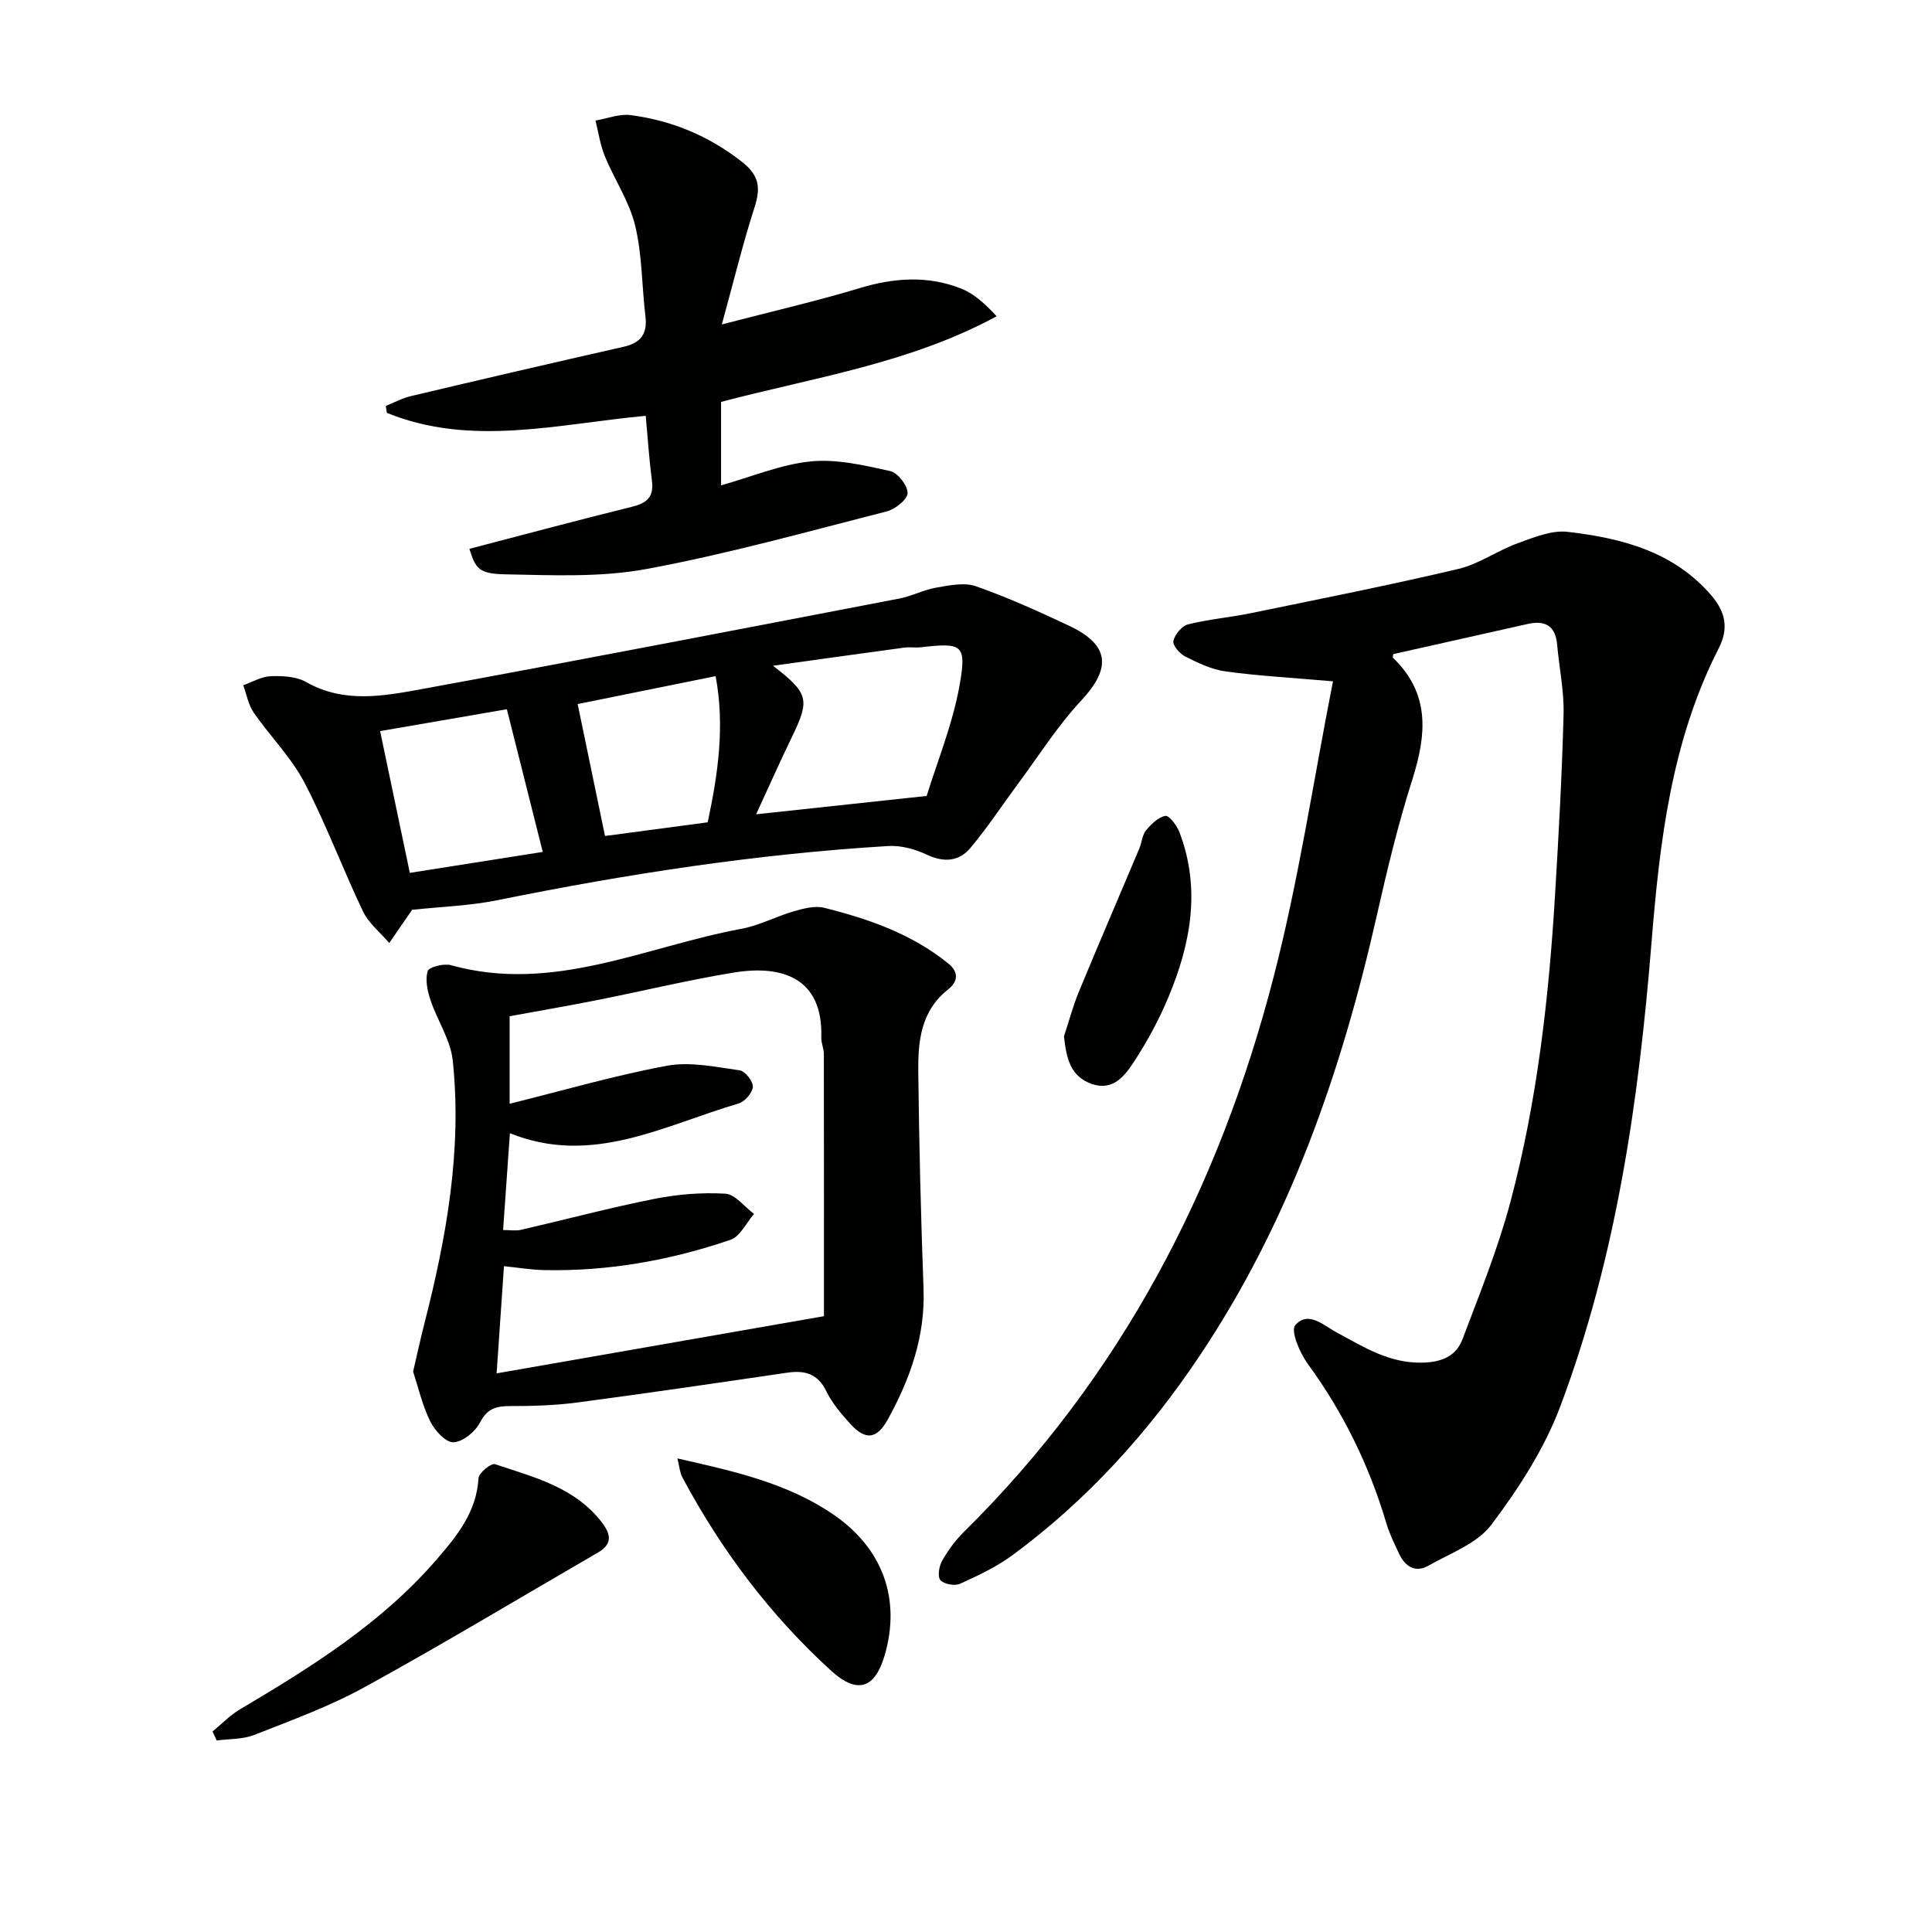
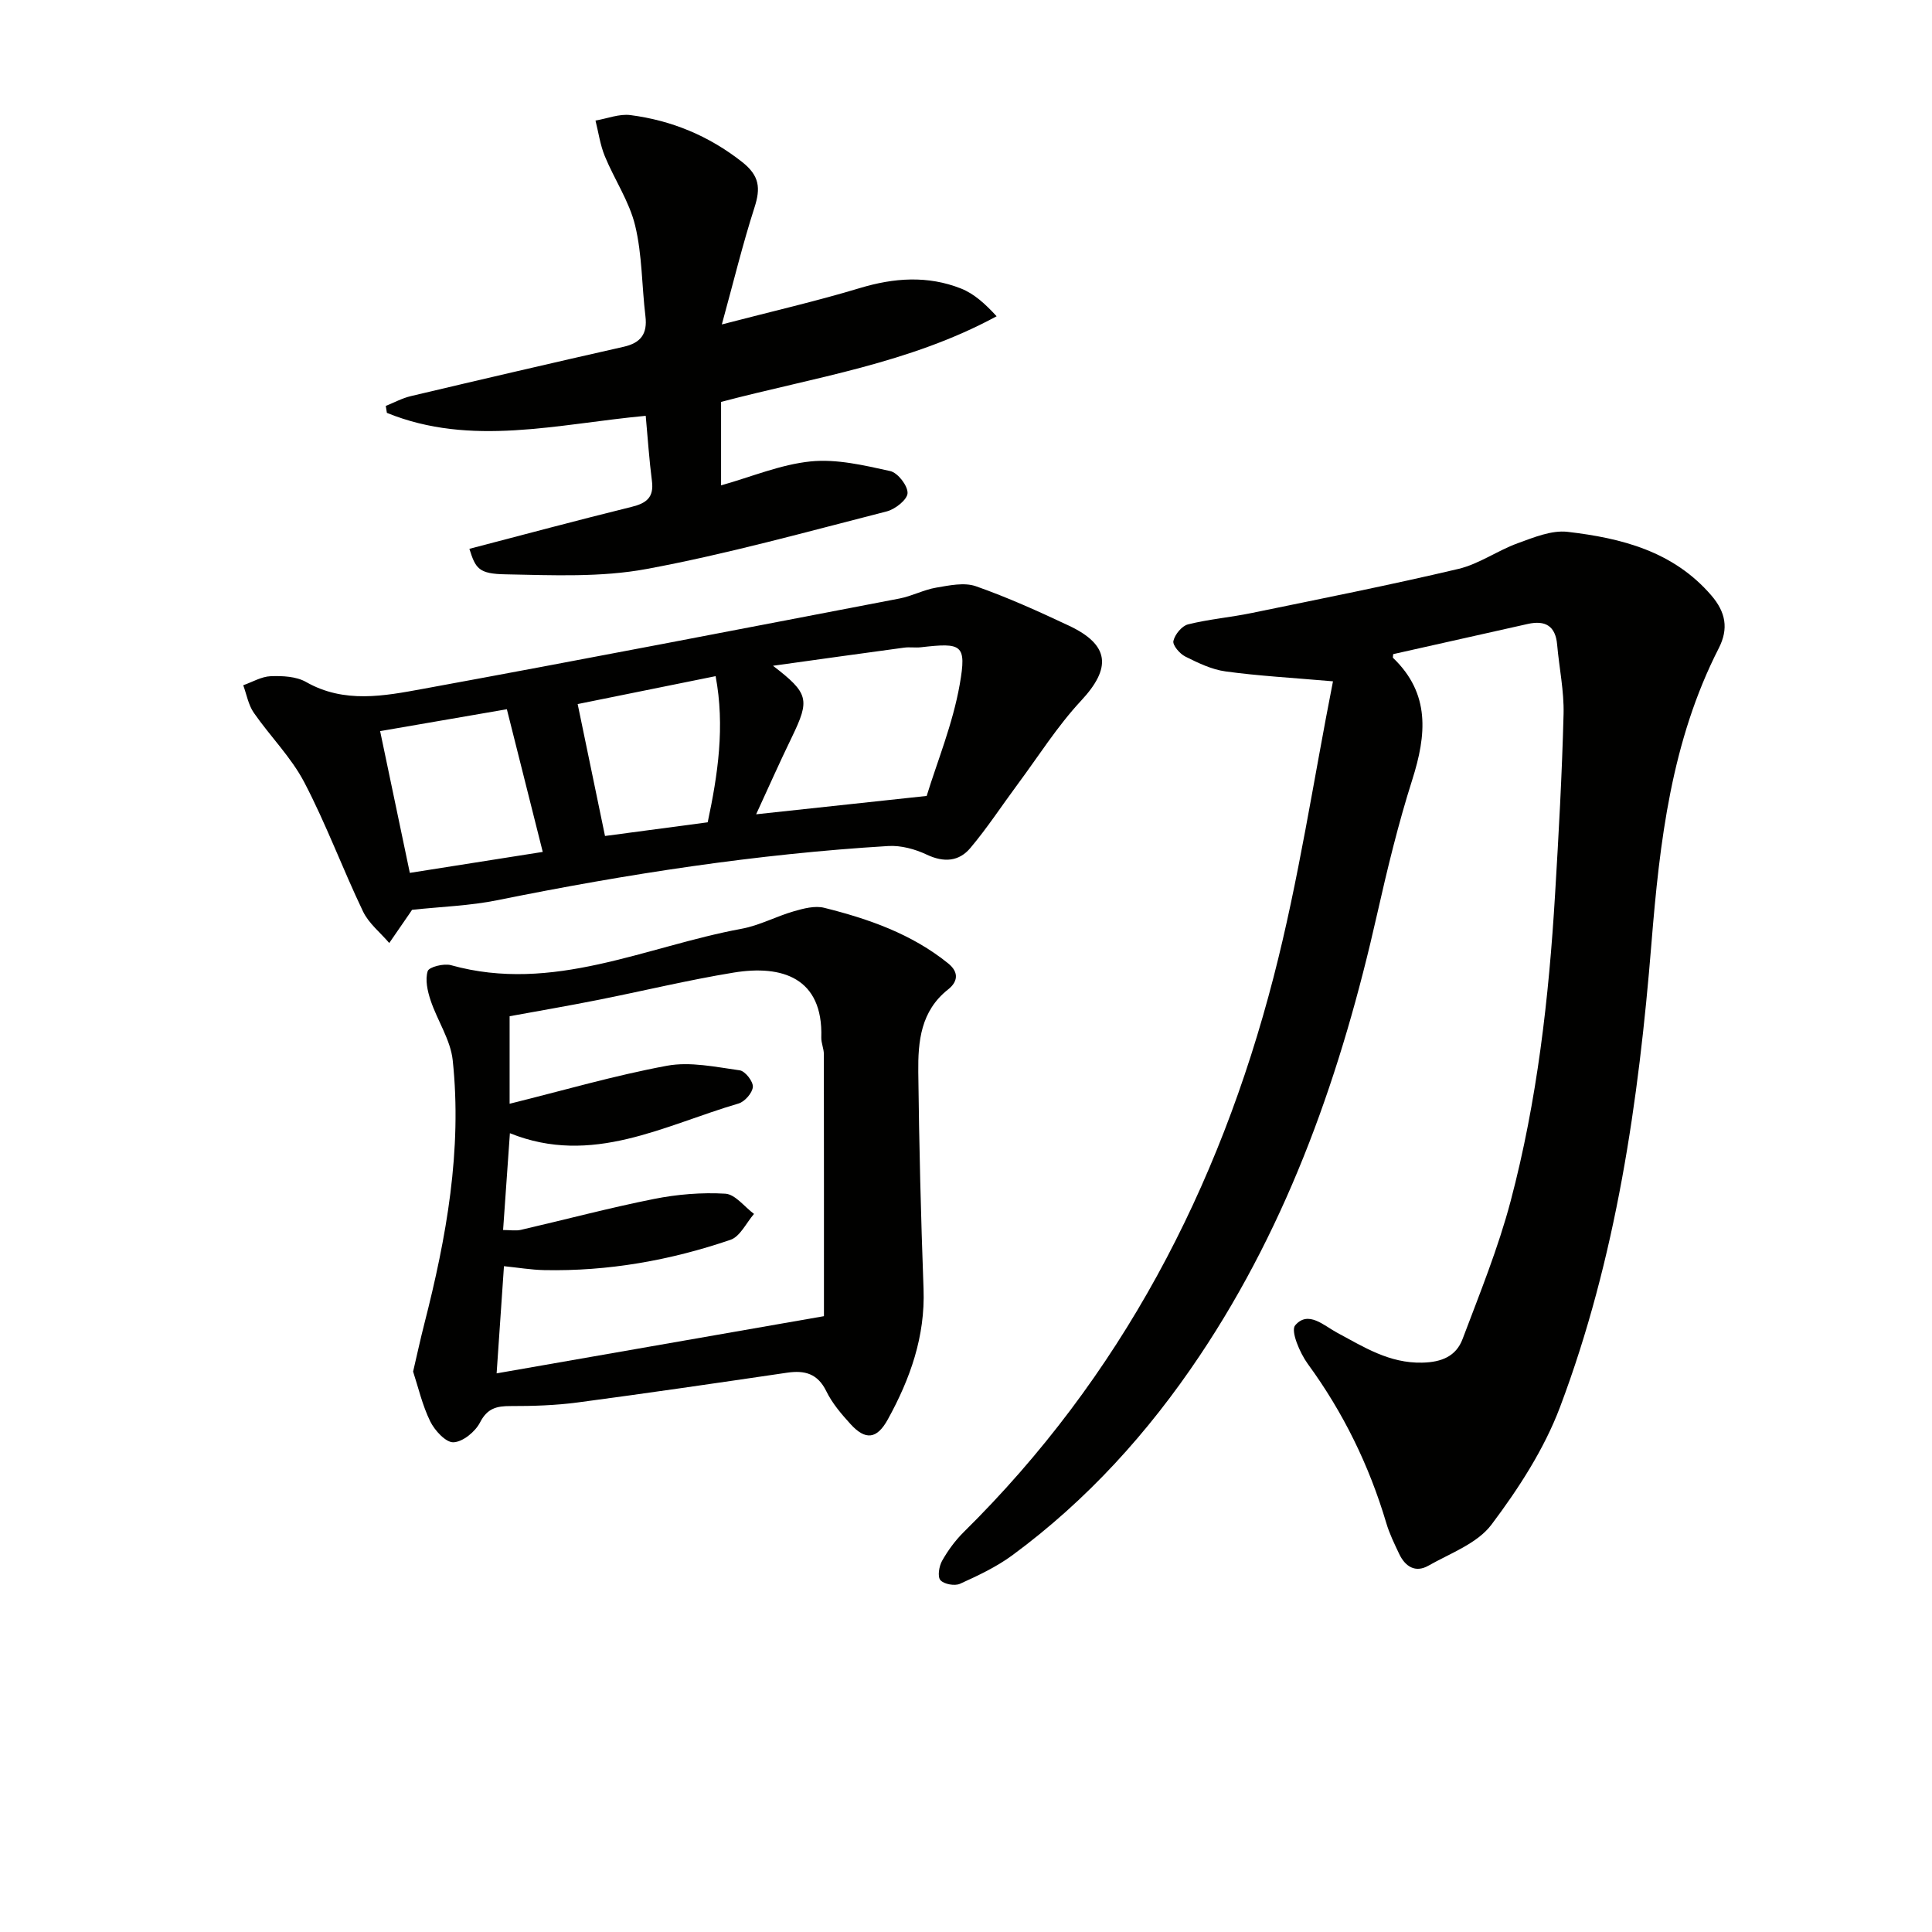
<svg xmlns="http://www.w3.org/2000/svg" enable-background="new 0 0 400 400" viewBox="0 0 400 400">
  <g fill="#010100">
    <path d="m275.98 141.06c-8.63-.75-15.47-1.12-22.24-2.05-2.88-.39-5.69-1.76-8.34-3.08-1.14-.57-2.66-2.34-2.46-3.22.3-1.35 1.75-3.12 3.03-3.44 4.33-1.08 8.82-1.45 13.2-2.36 14.28-2.94 28.58-5.77 42.76-9.12 4.28-1.01 8.11-3.8 12.3-5.32 3.31-1.2 7-2.74 10.31-2.36 11.16 1.3 21.89 4.01 29.76 13.15 3 3.48 3.62 6.89 1.56 10.93-9.82 19.22-12.24 40.02-13.95 61.18-2.64 32.65-7.29 65.09-18.92 95.94-3.28 8.7-8.58 16.88-14.2 24.35-2.94 3.91-8.51 5.92-13.06 8.5-2.69 1.53-4.8.18-6.04-2.43-.99-2.09-2.03-4.21-2.68-6.42-3.54-11.91-8.89-22.86-16.24-32.92-1.65-2.26-3.6-6.84-2.62-7.99 2.69-3.16 5.94.05 8.68 1.52 5.56 2.98 10.8 6.35 17.6 6.2 4.06-.08 7.04-1.33 8.38-4.89 3.56-9.43 7.38-18.83 9.95-28.55 5.5-20.77 7.92-42.08 9.2-63.5.75-12.44 1.44-24.89 1.76-37.34.12-4.77-.91-9.57-1.33-14.37-.34-3.91-2.48-5.09-6.07-4.29-9.32 2.08-18.64 4.18-27.87 6.25-.03.46-.12.7-.04.77 7.75 7.42 6.93 15.96 3.98 25.25-2.9 9.12-5.16 18.47-7.27 27.81-7.32 32.48-18.08 63.55-36.75 91.45-10.64 15.9-23.33 29.91-38.76 41.28-3.3 2.43-7.11 4.22-10.86 5.92-1.09.49-3.32.08-4.05-.76-.63-.72-.28-2.88.35-4 1.21-2.14 2.72-4.21 4.47-5.94 32.51-32.08 52.84-71.11 64.15-114.87 5.22-20.14 8.28-40.87 12.31-61.28z" />
    <path d="m85.53 283.97c.87-3.72 1.53-6.8 2.31-9.84 4.59-17.93 7.86-36.05 5.89-54.61-.45-4.24-3.18-8.21-4.58-12.41-.64-1.92-1.16-4.25-.6-6.05.27-.86 3.35-1.64 4.82-1.23 21.14 5.9 40.28-3.87 60.17-7.54 3.7-.68 7.17-2.57 10.82-3.62 2.01-.58 4.35-1.2 6.28-.72 9.21 2.3 18.1 5.4 25.66 11.5 2.43 1.96 1.85 3.94.01 5.39-5.69 4.48-6.26 10.77-6.19 17.12.17 14.97.54 29.94 1.09 44.9.36 9.85-2.77 18.62-7.4 27.02-2.25 4.08-4.61 4.38-7.72.96-1.89-2.08-3.8-4.31-5.01-6.8-1.79-3.66-4.46-4.37-8.1-3.84-14.44 2.12-28.89 4.24-43.36 6.16-4.59.61-9.27.76-13.91.75-2.9-.01-4.82.46-6.33 3.4-.98 1.91-3.55 4.02-5.49 4.1-1.58.07-3.89-2.44-4.81-4.32-1.65-3.36-2.5-7.12-3.55-10.32zm18.63-29.31c1.46 0 2.62.21 3.68-.03 9.19-2.12 18.32-4.56 27.56-6.4 4.82-.96 9.87-1.38 14.76-1.09 2.06.12 3.97 2.72 5.95 4.19-1.6 1.84-2.87 4.68-4.87 5.36-12.48 4.26-25.36 6.55-38.6 6.27-2.72-.06-5.44-.52-8.3-.81-.53 7.73-1.01 14.75-1.52 22.19 22.63-3.95 44.62-7.79 67.77-11.84 0-17.48.01-35.86-.02-54.25 0-1.15-.56-2.3-.53-3.44.39-12.39-8.14-15.08-18.12-13.45-9.49 1.55-18.85 3.83-28.29 5.7-6.09 1.21-12.21 2.26-18.12 3.34v18.12c11.07-2.74 21.73-5.86 32.59-7.87 4.81-.89 10.06.26 15.05.95 1.12.15 2.79 2.29 2.72 3.42-.08 1.24-1.67 3.07-2.96 3.45-15.42 4.51-30.31 13.02-47.34 6.15-.49 7.09-.94 13.47-1.41 20.04z" />
    <path d="m85.31 188.37c-.15.22-.33.49-.51.76-1.4 2.04-2.81 4.07-4.21 6.11-1.85-2.17-4.25-4.06-5.44-6.55-4.22-8.82-7.62-18.06-12.15-26.72-2.72-5.2-7.08-9.53-10.46-14.41-1.12-1.62-1.48-3.78-2.18-5.69 1.9-.66 3.77-1.8 5.69-1.87 2.44-.09 5.27.04 7.3 1.19 7.93 4.52 16.2 2.9 24.23 1.43 32.93-6.03 65.8-12.4 98.68-18.71 2.58-.5 5.01-1.82 7.59-2.25 2.7-.46 5.79-1.13 8.21-.28 6.56 2.3 12.93 5.19 19.23 8.15 8.49 3.99 8.85 8.77 2.54 15.54-4.92 5.28-8.83 11.51-13.16 17.34-3.25 4.38-6.25 8.98-9.76 13.15-2.36 2.82-5.49 3.06-9.04 1.38-2.41-1.14-5.34-1.94-7.96-1.78-27.21 1.64-54.09 5.78-80.79 11.19-5.81 1.19-11.84 1.37-17.81 2.02zm71.24-19.78c11.7-1.26 22.82-2.46 35.31-3.8 2.14-7 5.41-14.9 6.85-23.13 1.45-8.29.43-8.62-8.05-7.65-1.15.13-2.35-.08-3.49.08-8.8 1.19-17.59 2.42-27.13 3.75 7.43 5.71 7.66 7 3.92 14.75-2.53 5.2-4.87 10.49-7.41 16zm-44.18 7.79c-2.49-9.9-4.9-19.49-7.43-29.54-8.49 1.47-17.07 2.95-26.24 4.53 2.18 10.39 4.19 19.99 6.15 29.35 9.9-1.56 18.73-2.96 27.52-4.34zm34.15-6.13c2.1-9.86 3.6-19.83 1.64-30.26-10.1 2.04-19.58 3.96-28.56 5.78 1.93 9.29 3.79 18.28 5.66 27.31 6.63-.88 13.8-1.84 21.26-2.83z" />
    <path d="m97.18 113.63c11.19-2.92 22.37-5.92 33.6-8.69 3.04-.75 4.63-1.94 4.2-5.32-.57-4.4-.86-8.83-1.29-13.53-18.31 1.7-36.15 6.49-53.59-.61-.08-.48-.15-.96-.23-1.44 1.73-.69 3.41-1.61 5.2-2.03 14.67-3.47 29.34-6.89 44.04-10.21 3.57-.81 4.96-2.68 4.52-6.33-.76-6.26-.66-12.7-2.13-18.77-1.21-5.01-4.3-9.54-6.29-14.39-.95-2.32-1.3-4.89-1.92-7.35 2.42-.41 4.92-1.43 7.24-1.13 8.54 1.11 16.21 4.28 23.11 9.7 3.62 2.85 3.86 5.41 2.57 9.42-2.46 7.64-4.35 15.46-6.76 24.22 10.52-2.74 19.64-4.83 28.58-7.53 7.09-2.14 14.05-2.62 20.92.09 2.72 1.07 5.03 3.18 7.39 5.75-18.06 9.79-37.81 12.65-57.05 17.73v17.28c6.3-1.77 12.33-4.33 18.56-4.96 5.39-.54 11.06.81 16.46 2 1.56.34 3.64 3.02 3.59 4.56-.04 1.35-2.56 3.35-4.31 3.79-16.51 4.21-32.98 8.82-49.71 11.92-9.47 1.76-19.42 1.3-29.15 1.11-5.65-.09-6.26-1.2-7.55-5.28z" />
-     <path d="m44.01 358.49c1.87-1.54 3.58-3.35 5.64-4.57 14.76-8.74 29.28-17.8 40.67-30.95 4.24-4.9 8.36-9.9 8.75-16.94.06-1.08 2.63-3.16 3.41-2.89 8.11 2.72 16.65 4.78 22.24 12.21 1.9 2.53 1.94 4.43-.96 6.11-16.07 9.31-31.99 18.9-48.26 27.84-7.24 3.98-15.11 6.85-22.83 9.89-2.38.94-5.19.81-7.81 1.16-.28-.62-.57-1.24-.85-1.86z" />
-     <path d="m140.25 301.95c11.84 2.68 22.83 5.12 32.35 11.66 10.17 6.99 13.98 17.47 10.55 29.14-2.05 6.96-5.72 8.03-11.09 3.14-12.63-11.51-22.75-24.98-30.79-40.03-.51-.95-.58-2.13-1.02-3.91z" />
-     <path d="m220.28 214.59c1.02-3.1 1.86-6.28 3.1-9.29 4.1-9.92 8.36-19.77 12.52-29.66.51-1.22.57-2.75 1.36-3.71 1.06-1.29 2.52-2.72 4.02-3.01.75-.14 2.37 1.96 2.89 3.32 4.49 11.72 2.38 23.14-2.27 34.24-1.91 4.56-4.29 9-6.99 13.14-1.92 2.95-4.33 6.32-8.78 4.83-4.59-1.54-5.34-5.46-5.85-9.86z" />
+     <path d="m220.28 214.59z" />
  </g>
</svg>